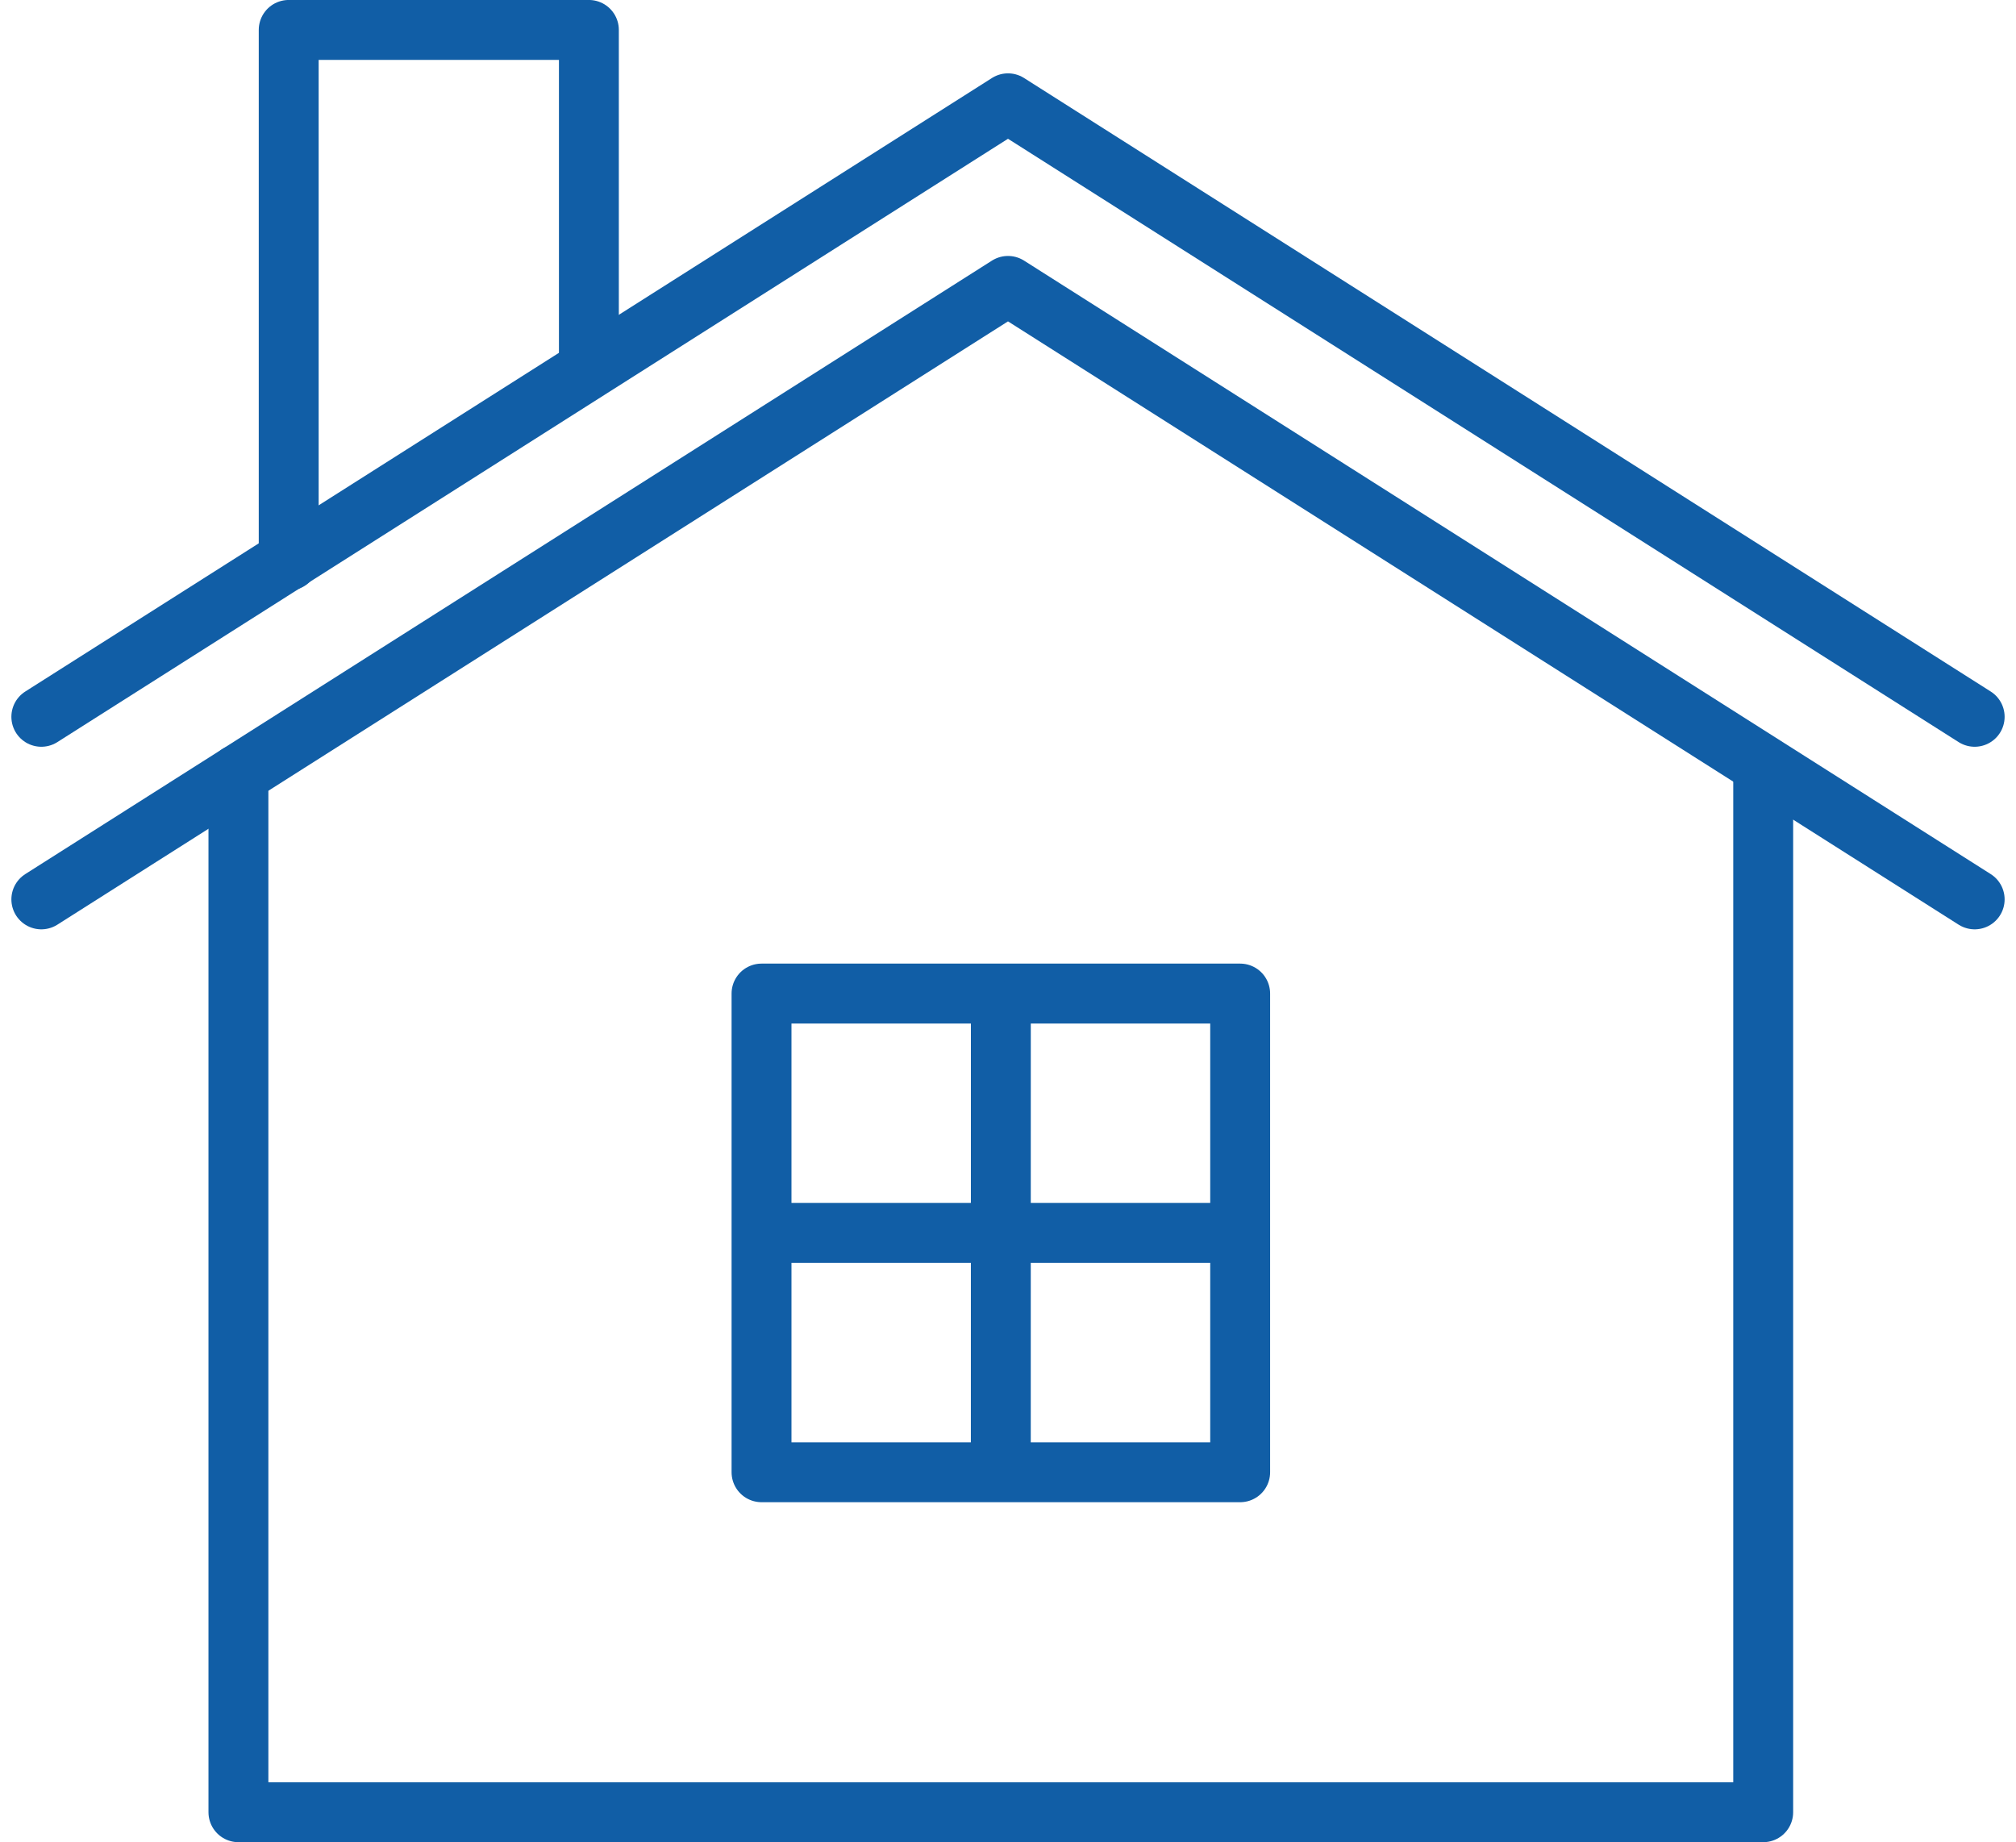
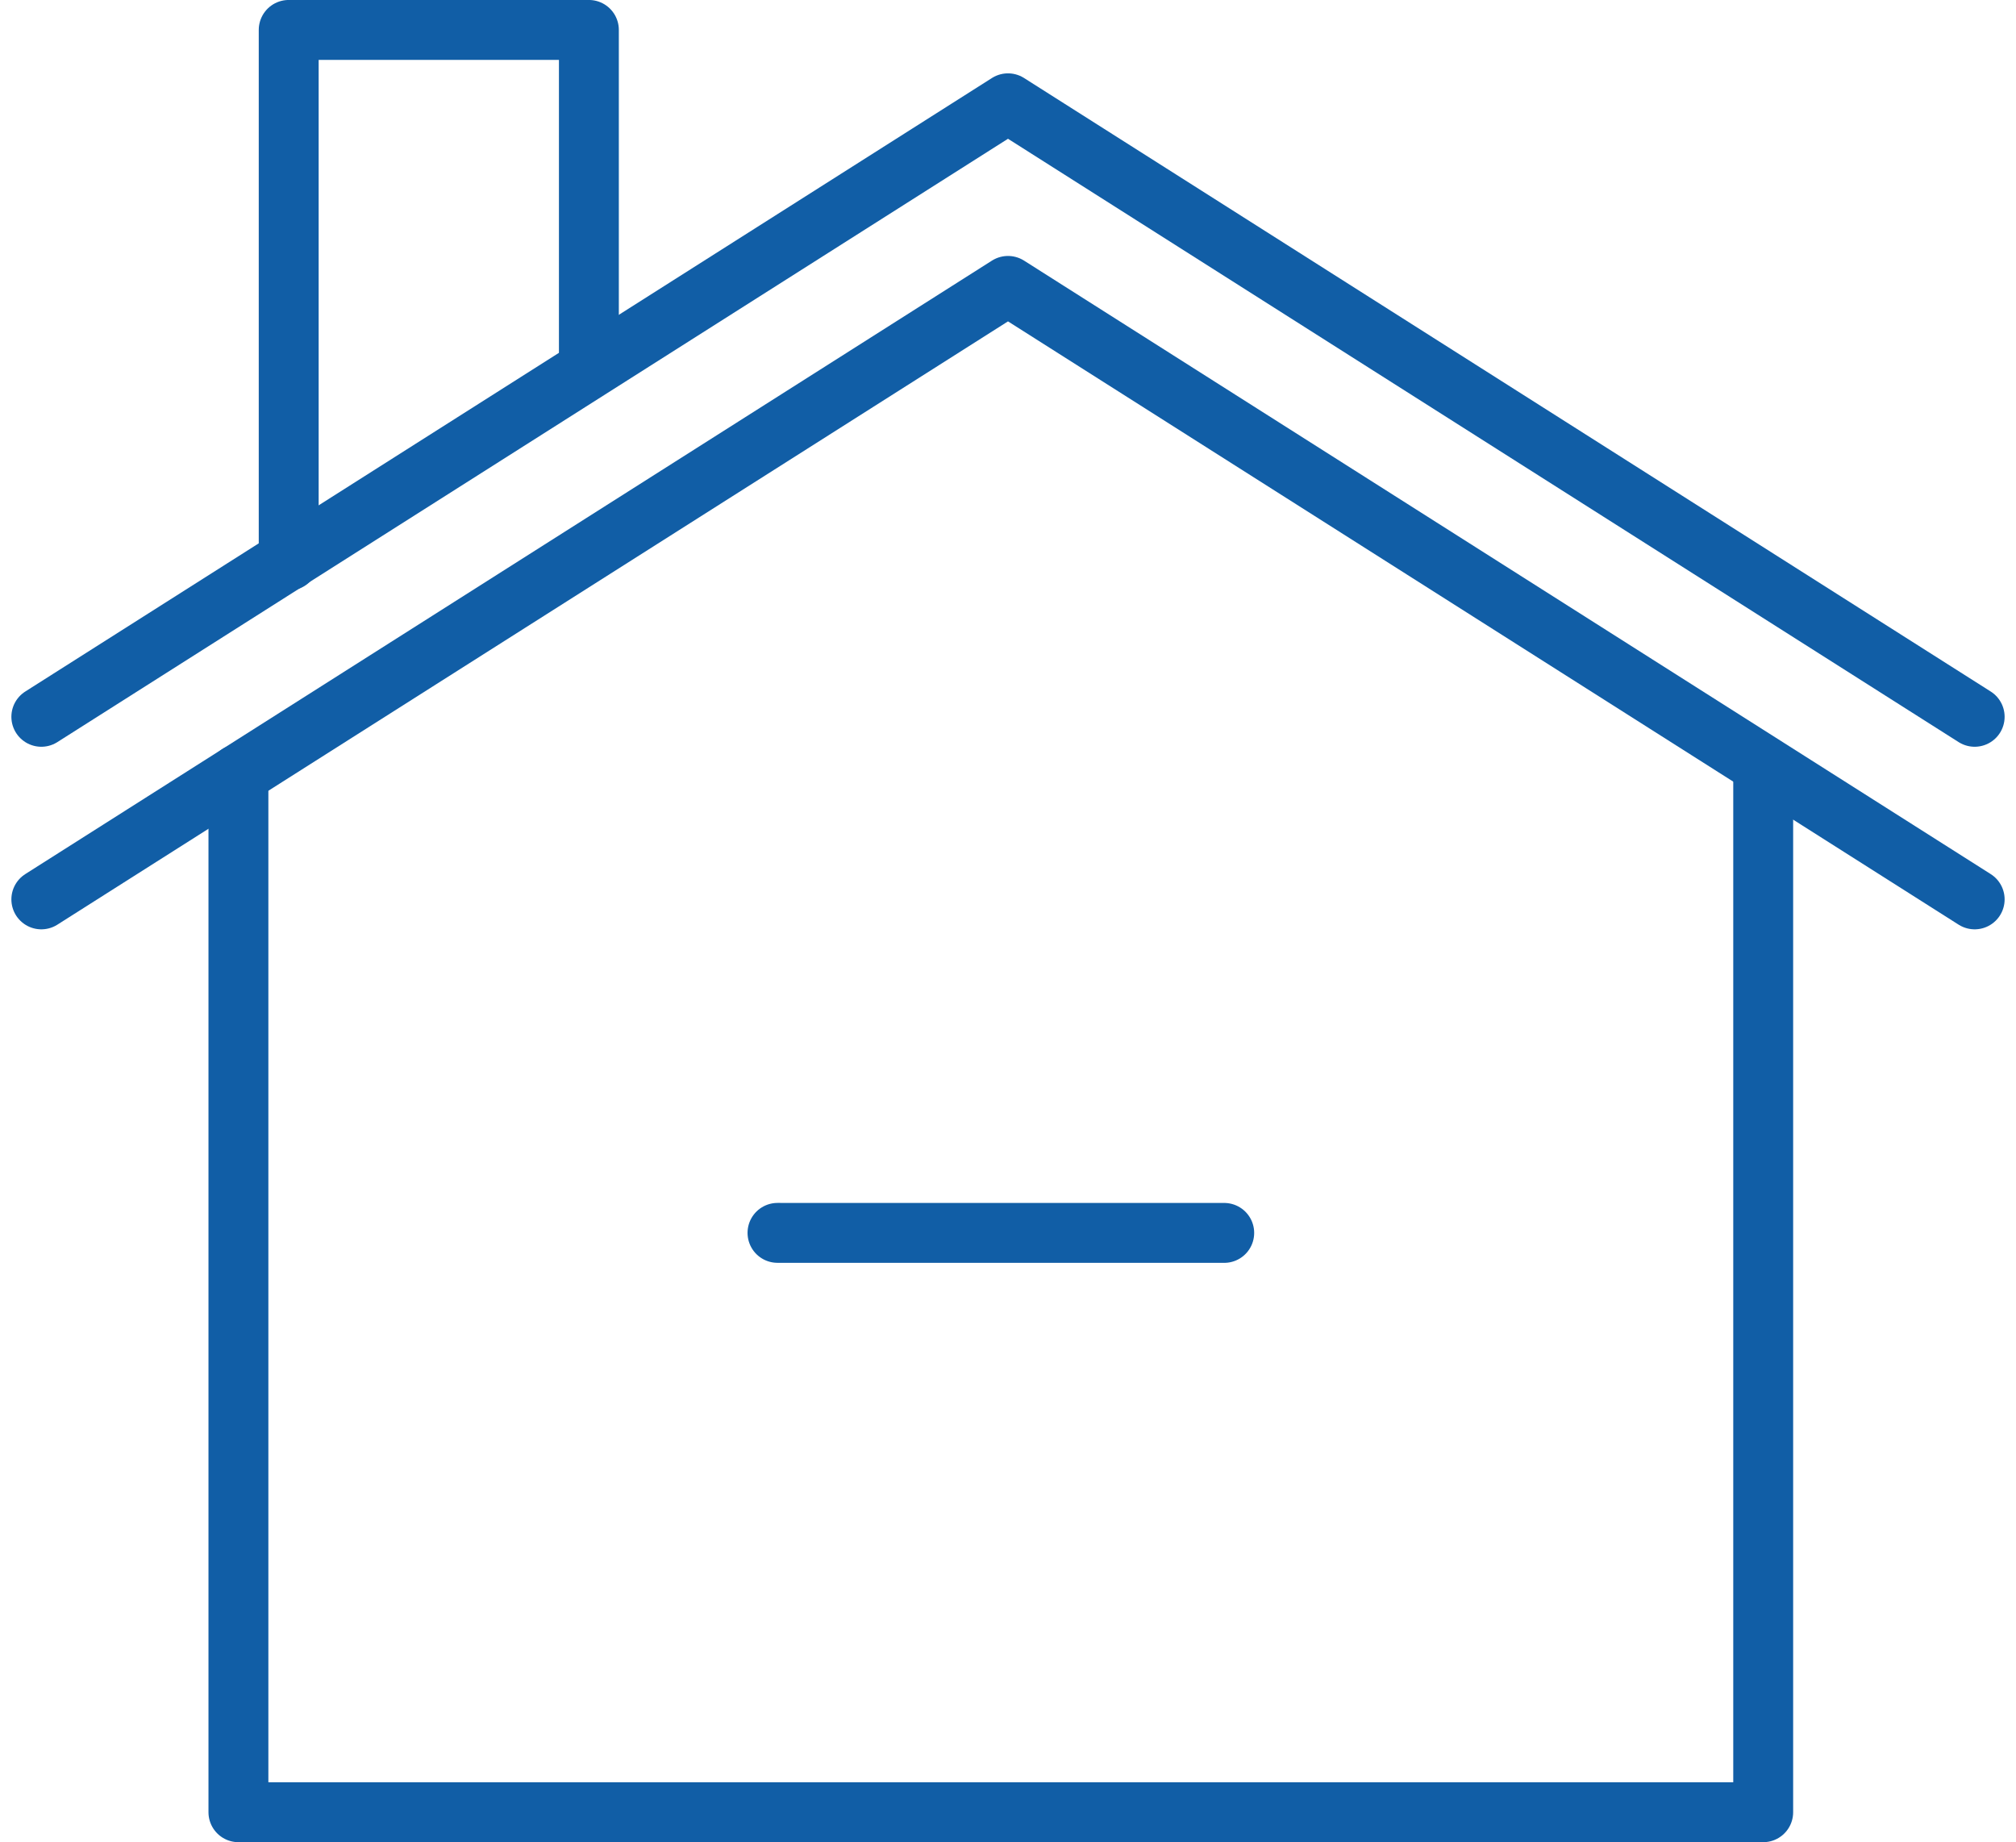
<svg xmlns="http://www.w3.org/2000/svg" width="60.584" height="55.355" viewBox="0 0 60.584 55.355">
  <g transform="translate(1.242 0.899)">
    <path d="M59.975,23.825,30.925,5.39,1.875,23.825" transform="translate(-1.875 -3.185)" fill="none" stroke="#115ea6" stroke-linecap="round" stroke-linejoin="round" stroke-width="1.8" />
    <path d="M59.975,32.569,30.925,14.135,1.875,32.569" transform="translate(-1.875 -6.443)" fill="none" stroke="#115ea6" stroke-linecap="round" stroke-linejoin="round" stroke-width="1.8" />
    <path d="M57.139,37.525V68.714H11.317V37.525" transform="translate(-5.394 -15.158)" fill="none" stroke="#115ea6" stroke-linecap="round" stroke-linejoin="round" stroke-width="1.8" />
    <path d="M13.725,17.82V1.875h9.021V12" transform="translate(-6.291 -1.875)" fill="none" stroke="#115ea6" stroke-linecap="round" stroke-linejoin="round" stroke-width="1.8" />
-     <rect width="14.384" height="14.384" transform="translate(21.643 28.956)" fill="none" stroke="#115ea6" stroke-linecap="round" stroke-linejoin="round" stroke-width="1.8" />
-     <line x1="0.001" y2="13.297" transform="translate(28.834 29.498)" fill="none" stroke="#115ea6" stroke-linecap="round" stroke-linejoin="round" stroke-width="1.8" />
    <line x2="13.425" y2="0.001" transform="translate(22.123 36.147)" fill="none" stroke="#115ea6" stroke-linecap="round" stroke-linejoin="round" stroke-width="1.8" />
  </g>
</svg>